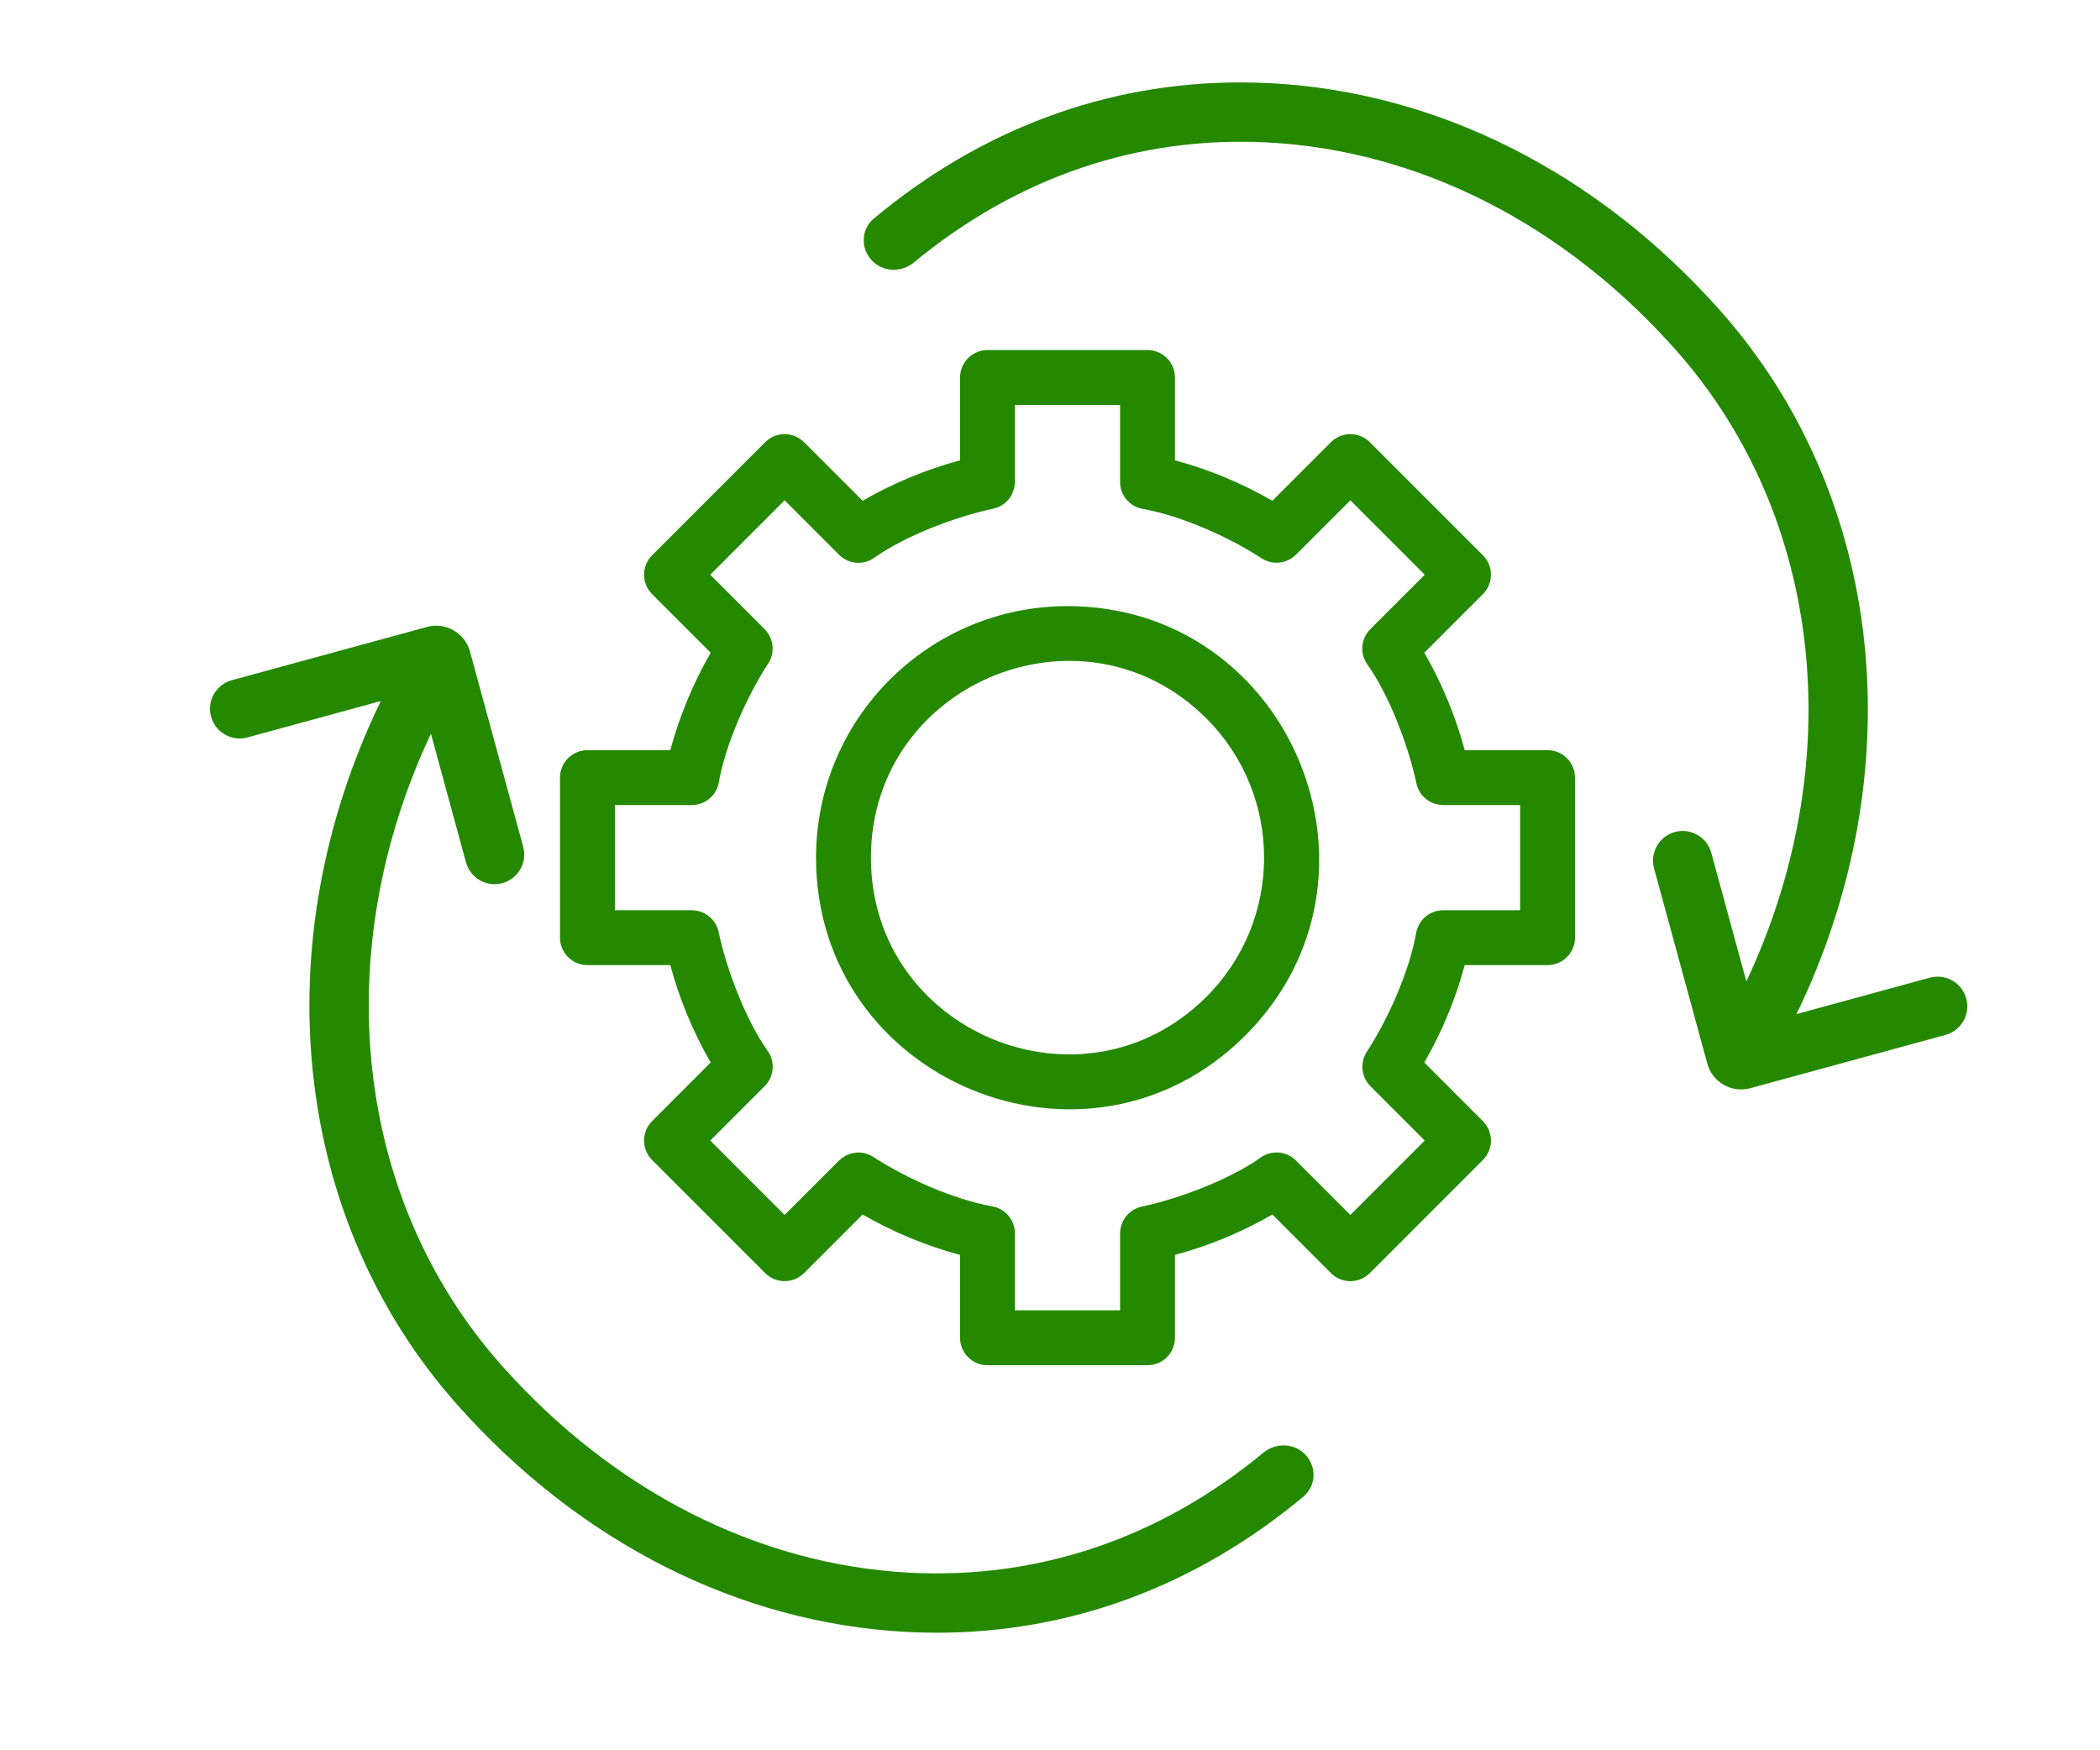
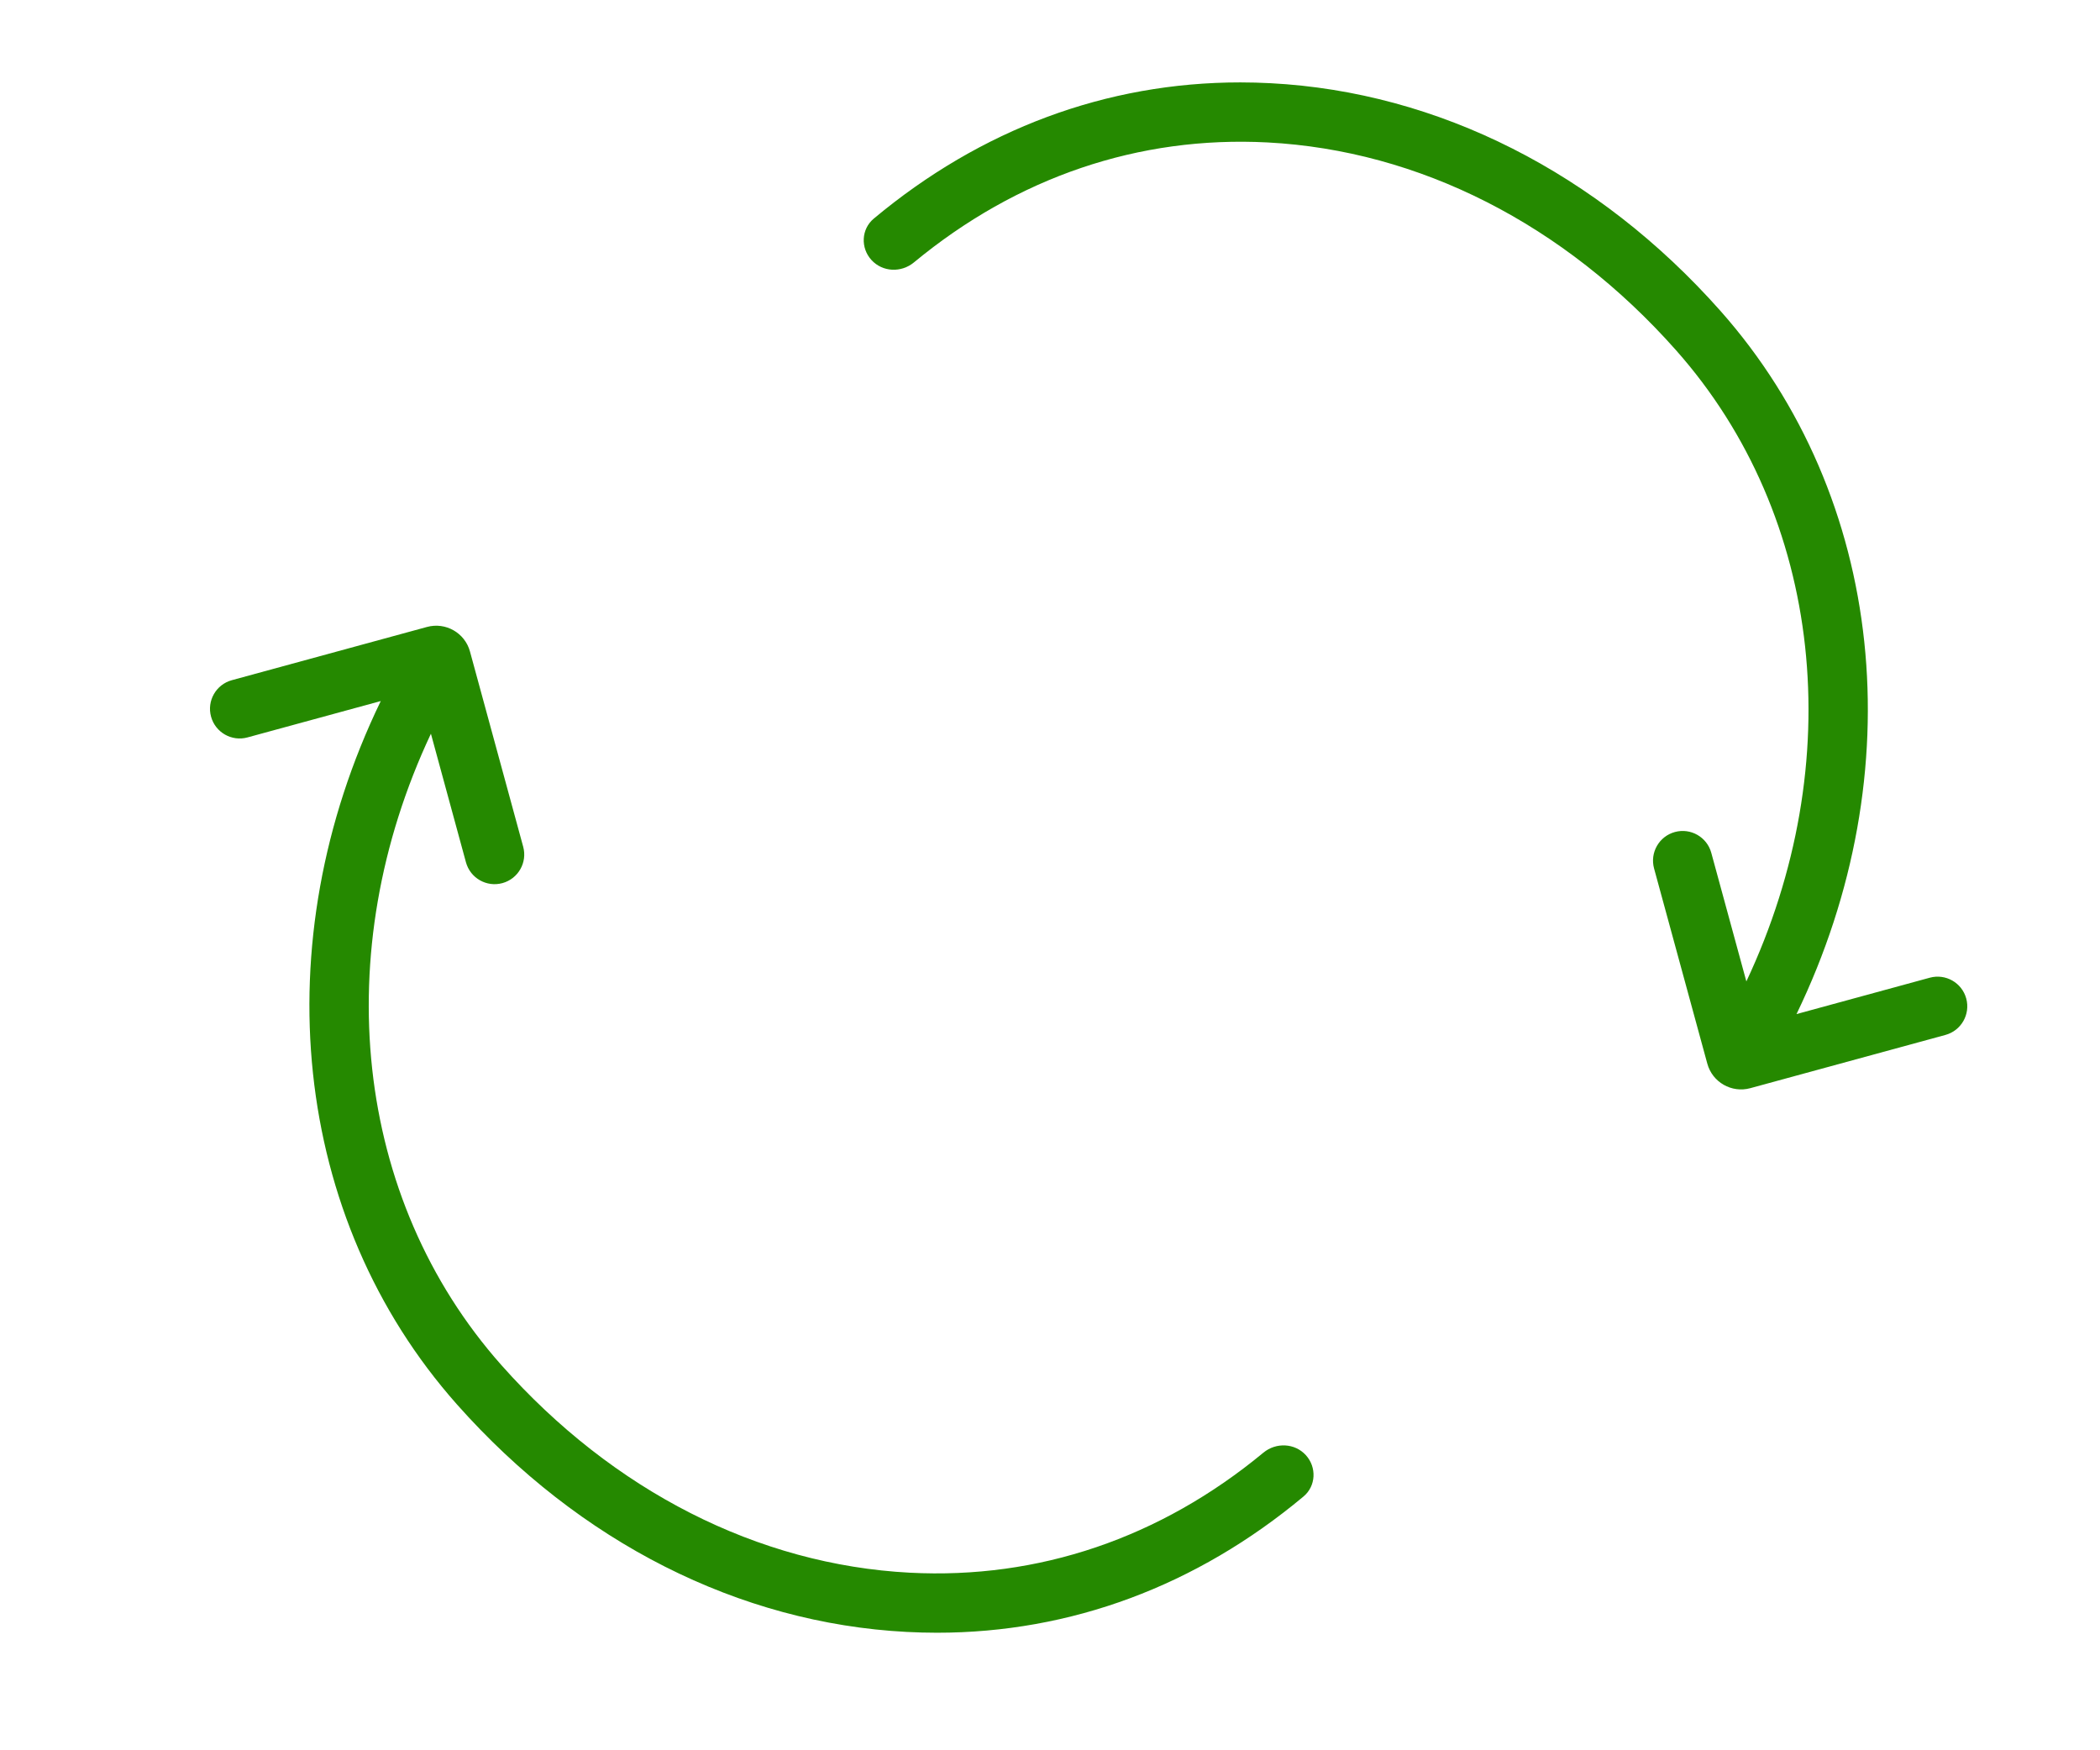
<svg xmlns="http://www.w3.org/2000/svg" width="60" height="50" viewBox="0 0 60 50" fill="none">
-   <path fill-rule="evenodd" clip-rule="evenodd" d="M28.214 10H32.786C33.219 10 33.57 10.351 33.57 10.784V13.15C34.548 13.414 35.479 13.801 36.354 14.305L38.028 12.631C38.334 12.325 38.831 12.325 39.137 12.631L42.369 15.863C42.675 16.169 42.675 16.666 42.369 16.972L40.695 18.646C41.199 19.521 41.586 20.453 41.849 21.43H44.216C44.649 21.43 45 21.781 45 22.214V26.786C45 27.219 44.649 27.57 44.216 27.57H41.849C41.586 28.547 41.198 29.479 40.695 30.353L42.369 32.028C42.675 32.334 42.675 32.83 42.369 33.136L39.137 36.369C38.831 36.675 38.334 36.675 38.028 36.369L36.354 34.695C35.479 35.199 34.547 35.586 33.57 35.849V38.216C33.57 38.649 33.219 39 32.786 39H28.214C27.781 39 27.43 38.649 27.43 38.216V35.85C26.453 35.586 25.521 35.199 24.646 34.695L22.972 36.369C22.666 36.675 22.169 36.675 21.863 36.369L18.631 33.137C18.325 32.831 18.325 32.334 18.631 32.028L20.305 30.353C19.801 29.479 19.414 28.547 19.151 27.57H16.784C16.351 27.57 16 27.219 16 26.786V22.214C16 21.781 16.351 21.43 16.784 21.43H19.151C19.414 20.453 19.802 19.521 20.305 18.646L18.631 16.972C18.325 16.666 18.325 16.169 18.631 15.863L21.863 12.631C22.169 12.325 22.666 12.325 22.972 12.631L24.646 14.305C25.521 13.801 26.452 13.414 27.43 13.15V10.784C27.43 10.351 27.781 10 28.214 10ZM30.5 17.315C26.532 17.315 23.315 20.532 23.315 24.5C23.315 30.88 31.065 34.096 35.581 29.58C40.096 25.065 36.88 17.315 30.5 17.315ZM34.472 20.528C30.943 16.999 24.883 19.511 24.883 24.5C24.883 29.489 30.943 32.001 34.472 28.472C36.665 26.279 36.665 22.721 34.472 20.528ZM32.002 11.568H28.998V13.766H28.996C28.997 14.128 28.744 14.454 28.376 14.532C27.307 14.758 25.878 15.302 25.004 15.916C24.696 16.152 24.254 16.13 23.973 15.848L22.418 14.293L20.293 16.418L21.848 17.973L21.847 17.975C22.102 18.23 22.154 18.638 21.949 18.953C21.343 19.885 20.742 21.231 20.541 22.331C20.485 22.708 20.159 22.998 19.766 22.998H17.568V26.002H19.766V26.004C20.128 26.003 20.453 26.256 20.532 26.624C20.758 27.693 21.302 29.122 21.916 29.996C22.152 30.304 22.13 30.746 21.848 31.027L20.293 32.582L22.418 34.707L23.973 33.152L23.975 33.153C24.23 32.898 24.638 32.846 24.953 33.051C25.885 33.657 27.231 34.258 28.331 34.459C28.708 34.515 28.998 34.841 28.998 35.234V37.432H32.002V35.234H32.004C32.003 34.872 32.256 34.547 32.624 34.468C33.693 34.242 35.122 33.698 35.996 33.084C36.304 32.848 36.746 32.87 37.027 33.152L38.582 34.707L40.707 32.582L39.152 31.027L39.153 31.026C38.898 30.771 38.846 30.363 39.051 30.048C39.657 29.116 40.258 27.769 40.459 26.669C40.515 26.292 40.841 26.003 41.234 26.003H43.432V22.998H41.234V22.997C40.872 22.997 40.546 22.745 40.468 22.377C40.242 21.307 39.698 19.879 39.083 19.004C38.848 18.697 38.87 18.255 39.151 17.973L40.707 16.418L38.582 14.293L37.027 15.848L37.025 15.847C36.77 16.102 36.362 16.154 36.047 15.949C35.114 15.343 33.769 14.742 32.669 14.541C32.291 14.485 32.002 14.159 32.002 13.766L32.002 11.568Z" fill="#258900" />
  <path fill-rule="evenodd" clip-rule="evenodd" d="M13.313 24.633C13.437 25.085 13.902 25.351 14.354 25.228C14.805 25.105 15.072 24.639 14.948 24.187L13.428 18.612C13.283 18.079 12.733 17.765 12.2 17.91L6.624 19.431C6.173 19.554 5.906 20.02 6.03 20.472C6.153 20.923 6.619 21.189 7.07 21.066L10.879 20.027C7.539 26.928 8.329 34.792 13.056 40.12C16.552 44.059 21.114 46.368 25.903 46.619C26.194 46.634 26.483 46.642 26.771 46.642C30.591 46.642 34.18 45.308 37.242 42.751C37.602 42.451 37.624 41.913 37.309 41.568C36.993 41.222 36.458 41.2 36.097 41.498C33.15 43.937 29.671 45.119 25.992 44.927C21.66 44.7 17.516 42.593 14.323 38.994C10.101 34.235 9.377 27.199 12.312 20.96L13.313 24.633Z" fill="#258900" />
  <path fill-rule="evenodd" clip-rule="evenodd" d="M48.894 24.363C48.771 23.912 48.305 23.645 47.854 23.768C47.402 23.891 47.136 24.357 47.259 24.809L48.78 30.384C48.925 30.917 49.475 31.231 50.008 31.086L55.583 29.565C56.035 29.442 56.301 28.976 56.178 28.524C56.055 28.073 55.589 27.807 55.137 27.93L51.329 28.969C54.668 22.068 53.878 14.204 49.152 8.877C45.656 4.937 41.093 2.628 36.304 2.377C36.014 2.362 35.724 2.354 35.436 2.354C31.617 2.354 28.027 3.688 24.965 6.245C24.606 6.545 24.583 7.083 24.899 7.428C25.215 7.774 25.749 7.796 26.11 7.498C29.058 5.06 32.537 3.877 36.215 4.069C40.548 4.296 44.692 6.403 47.884 10.002C52.107 14.761 52.83 21.797 49.896 28.036L48.894 24.363Z" fill="#258900" />
</svg>